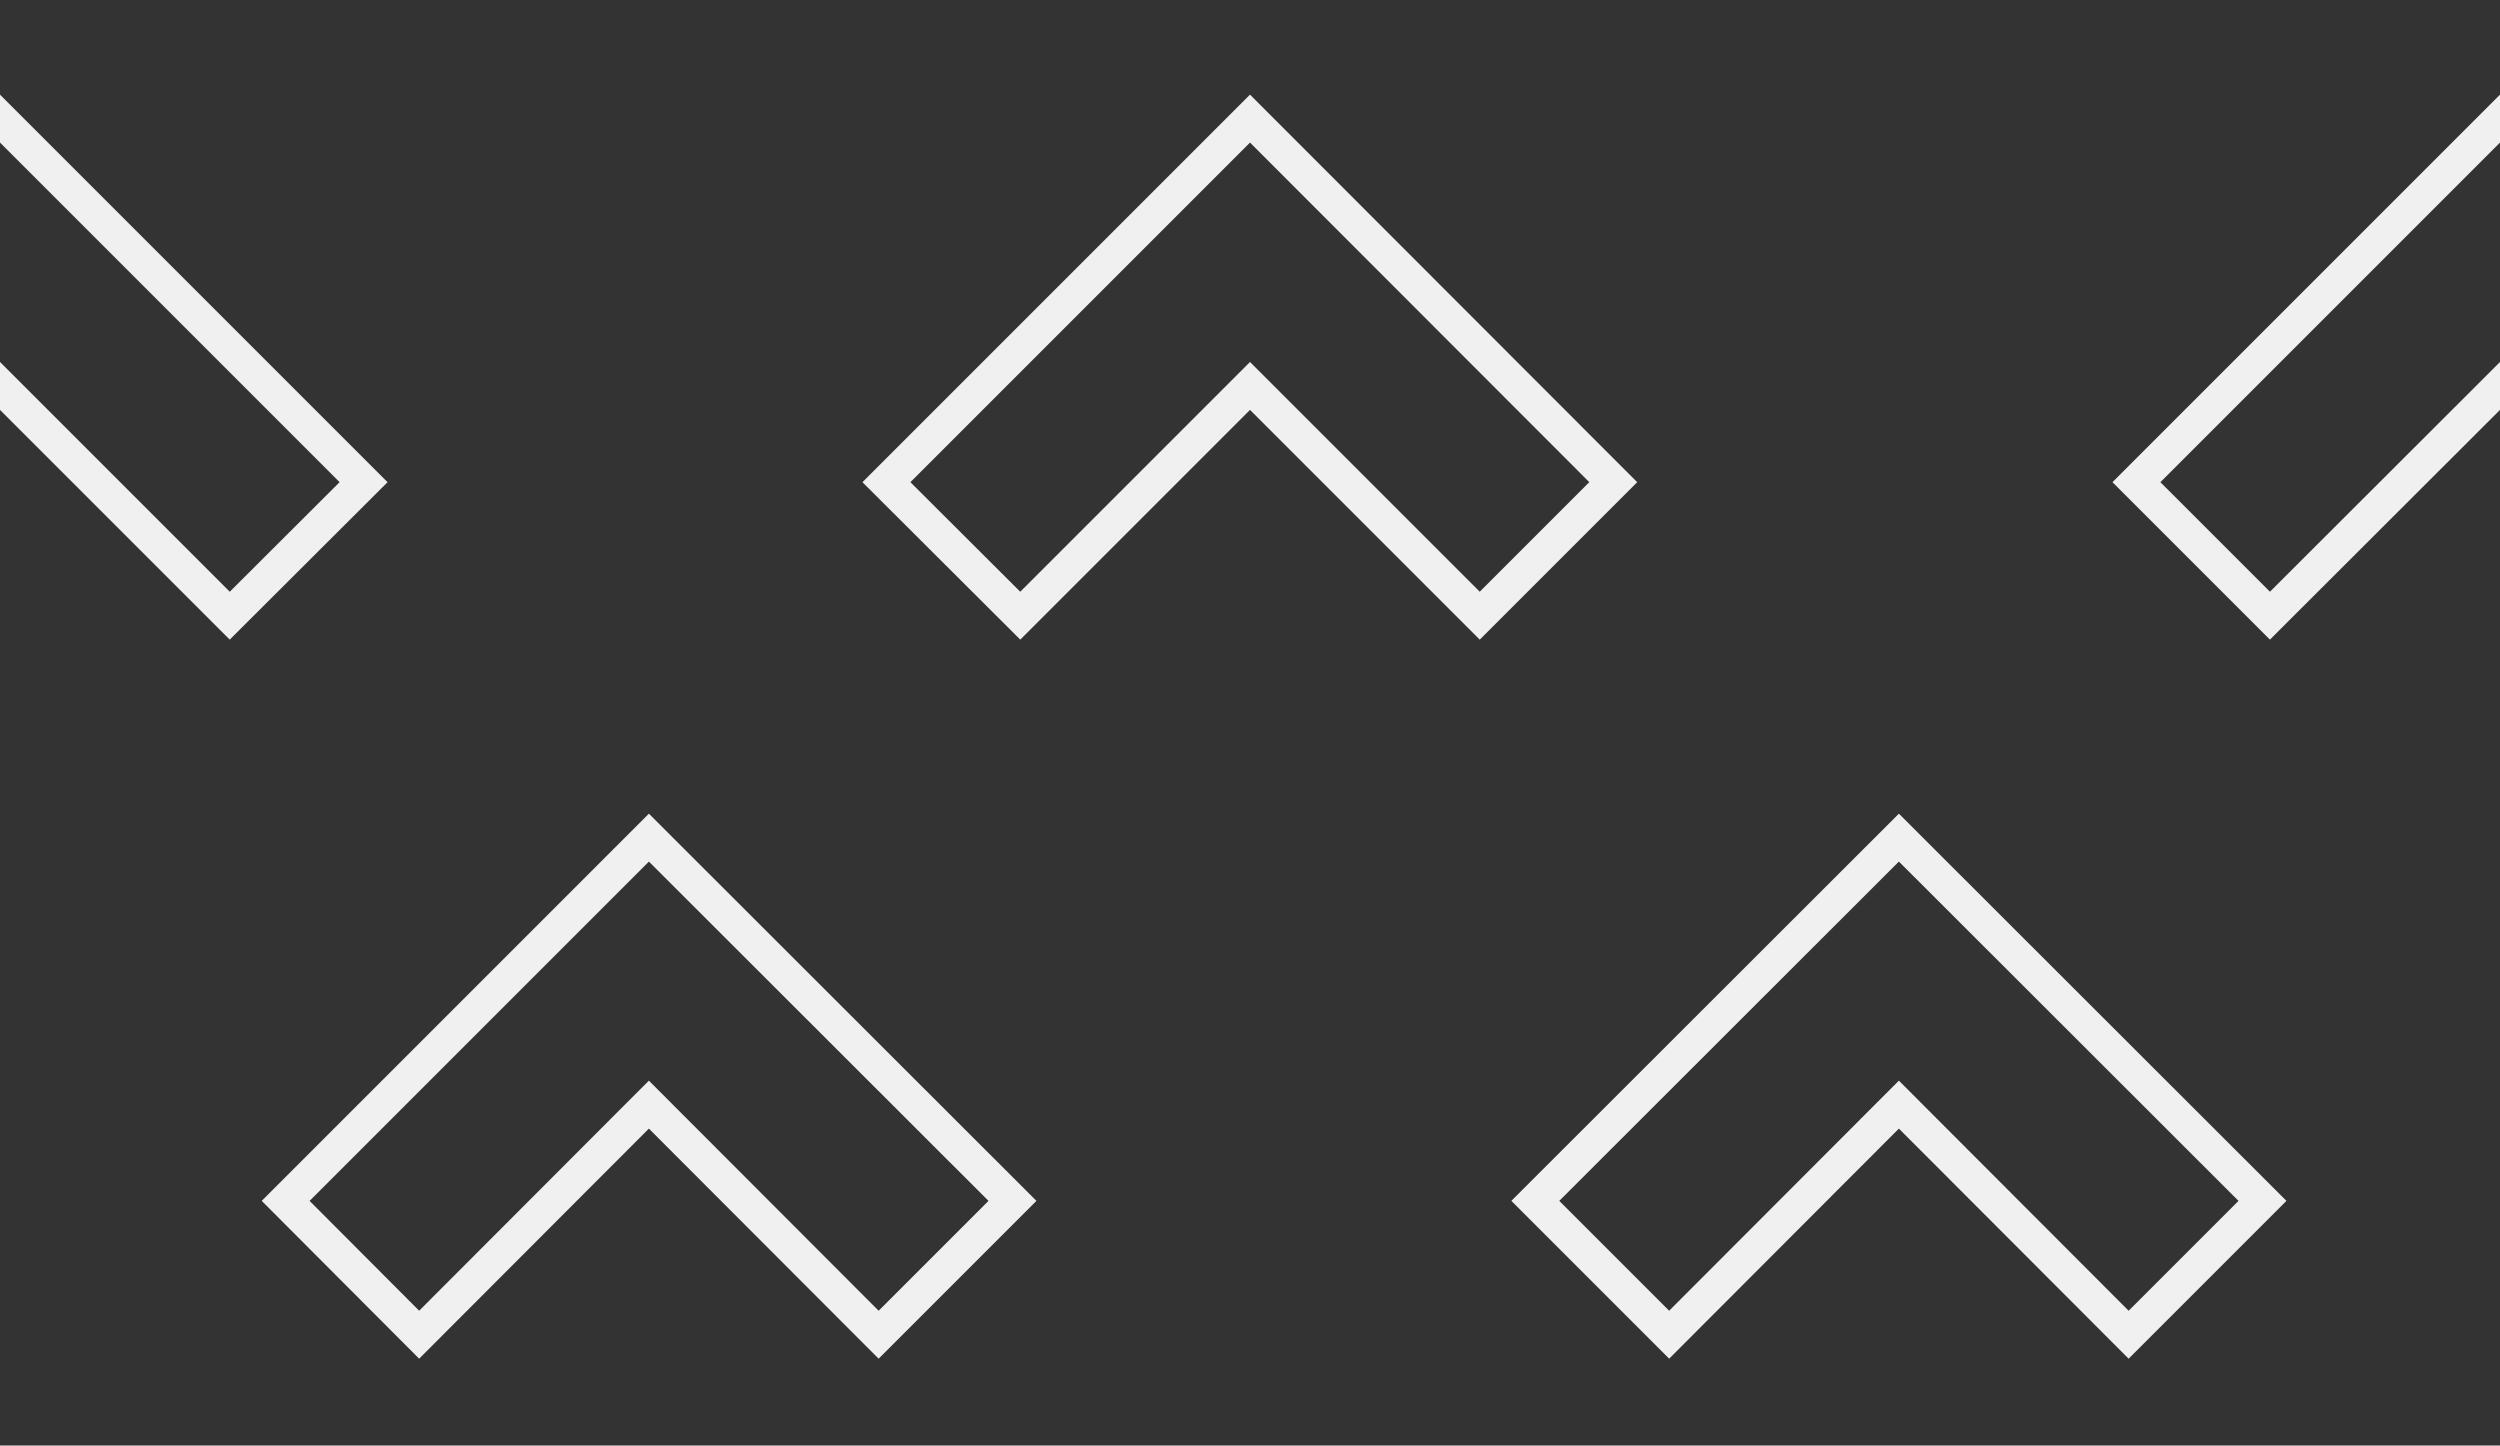
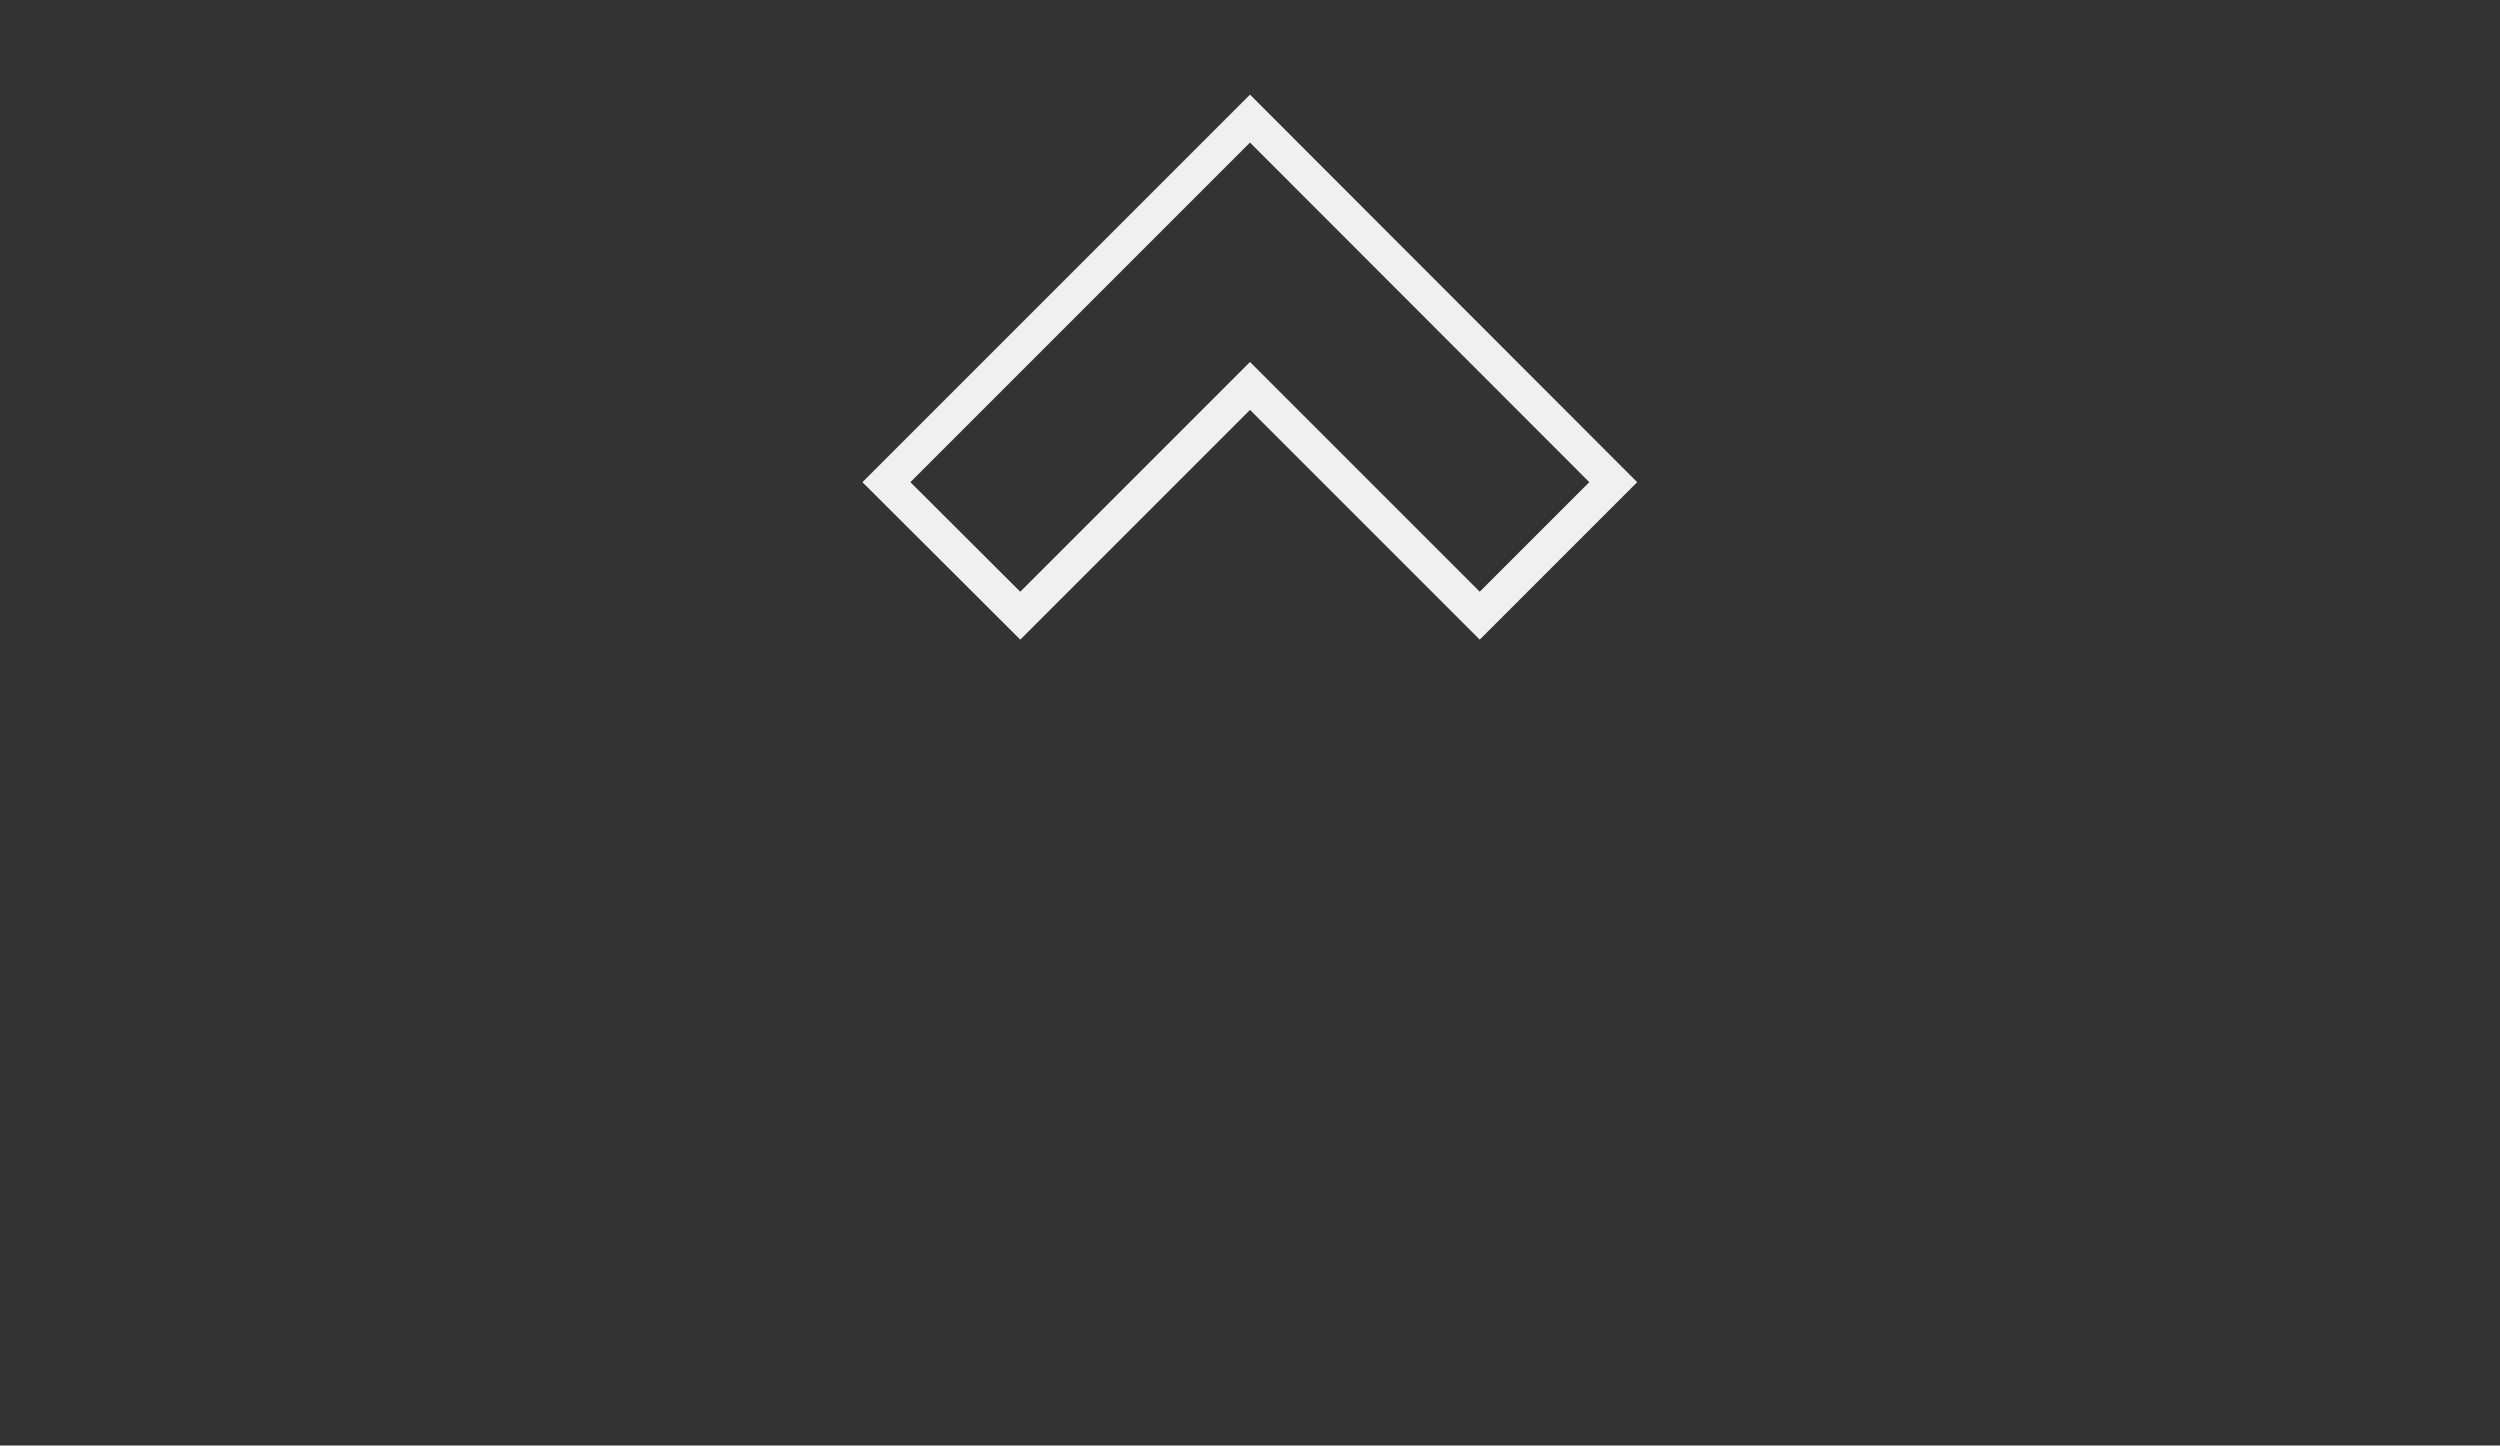
<svg xmlns="http://www.w3.org/2000/svg" id="Layer_1" viewBox="0 0 73.78 42.66">
  <rect x="0" y="0" width="73.78" height="42.66" fill="#333333" stroke="none" />
  <defs>
    <style>.cls-1,.cls-2,.cls-3{fill:none;}.cls-2{stroke:#f0f0f0;stroke-miterlimit:10;}.cls-3{clip-path:url(#clippath);}</style>
    <clipPath id="clippath">
      <rect class="cls-1" y="0" width="73.78" height="42.66" />
    </clipPath>
  </defs>
  <g class="cls-3">
-     <polygon class="cls-2" points="0 11.39 6.78 18.17 10.73 14.23 0 3.5 -10.73 14.23 -6.78 18.17 0 11.39" />
    <polygon class="cls-2" points="36.89 11.39 43.67 18.17 47.61 14.23 36.89 3.5 26.16 14.23 30.11 18.17 36.89 11.39" />
-     <polygon class="cls-2" points="73.78 11.39 80.56 18.17 84.5 14.23 73.78 3.5 63.05 14.23 66.99 18.17 73.78 11.39" />
-     <polygon class="cls-2" points="19.15 32.6 25.93 39.39 29.88 35.44 19.15 24.72 8.43 35.44 12.37 39.39 19.15 32.6" />
-     <polygon class="cls-2" points="56.04 32.6 62.82 39.39 66.77 35.44 56.04 24.72 45.31 35.44 49.26 39.39 56.04 32.6" />
  </g>
</svg>